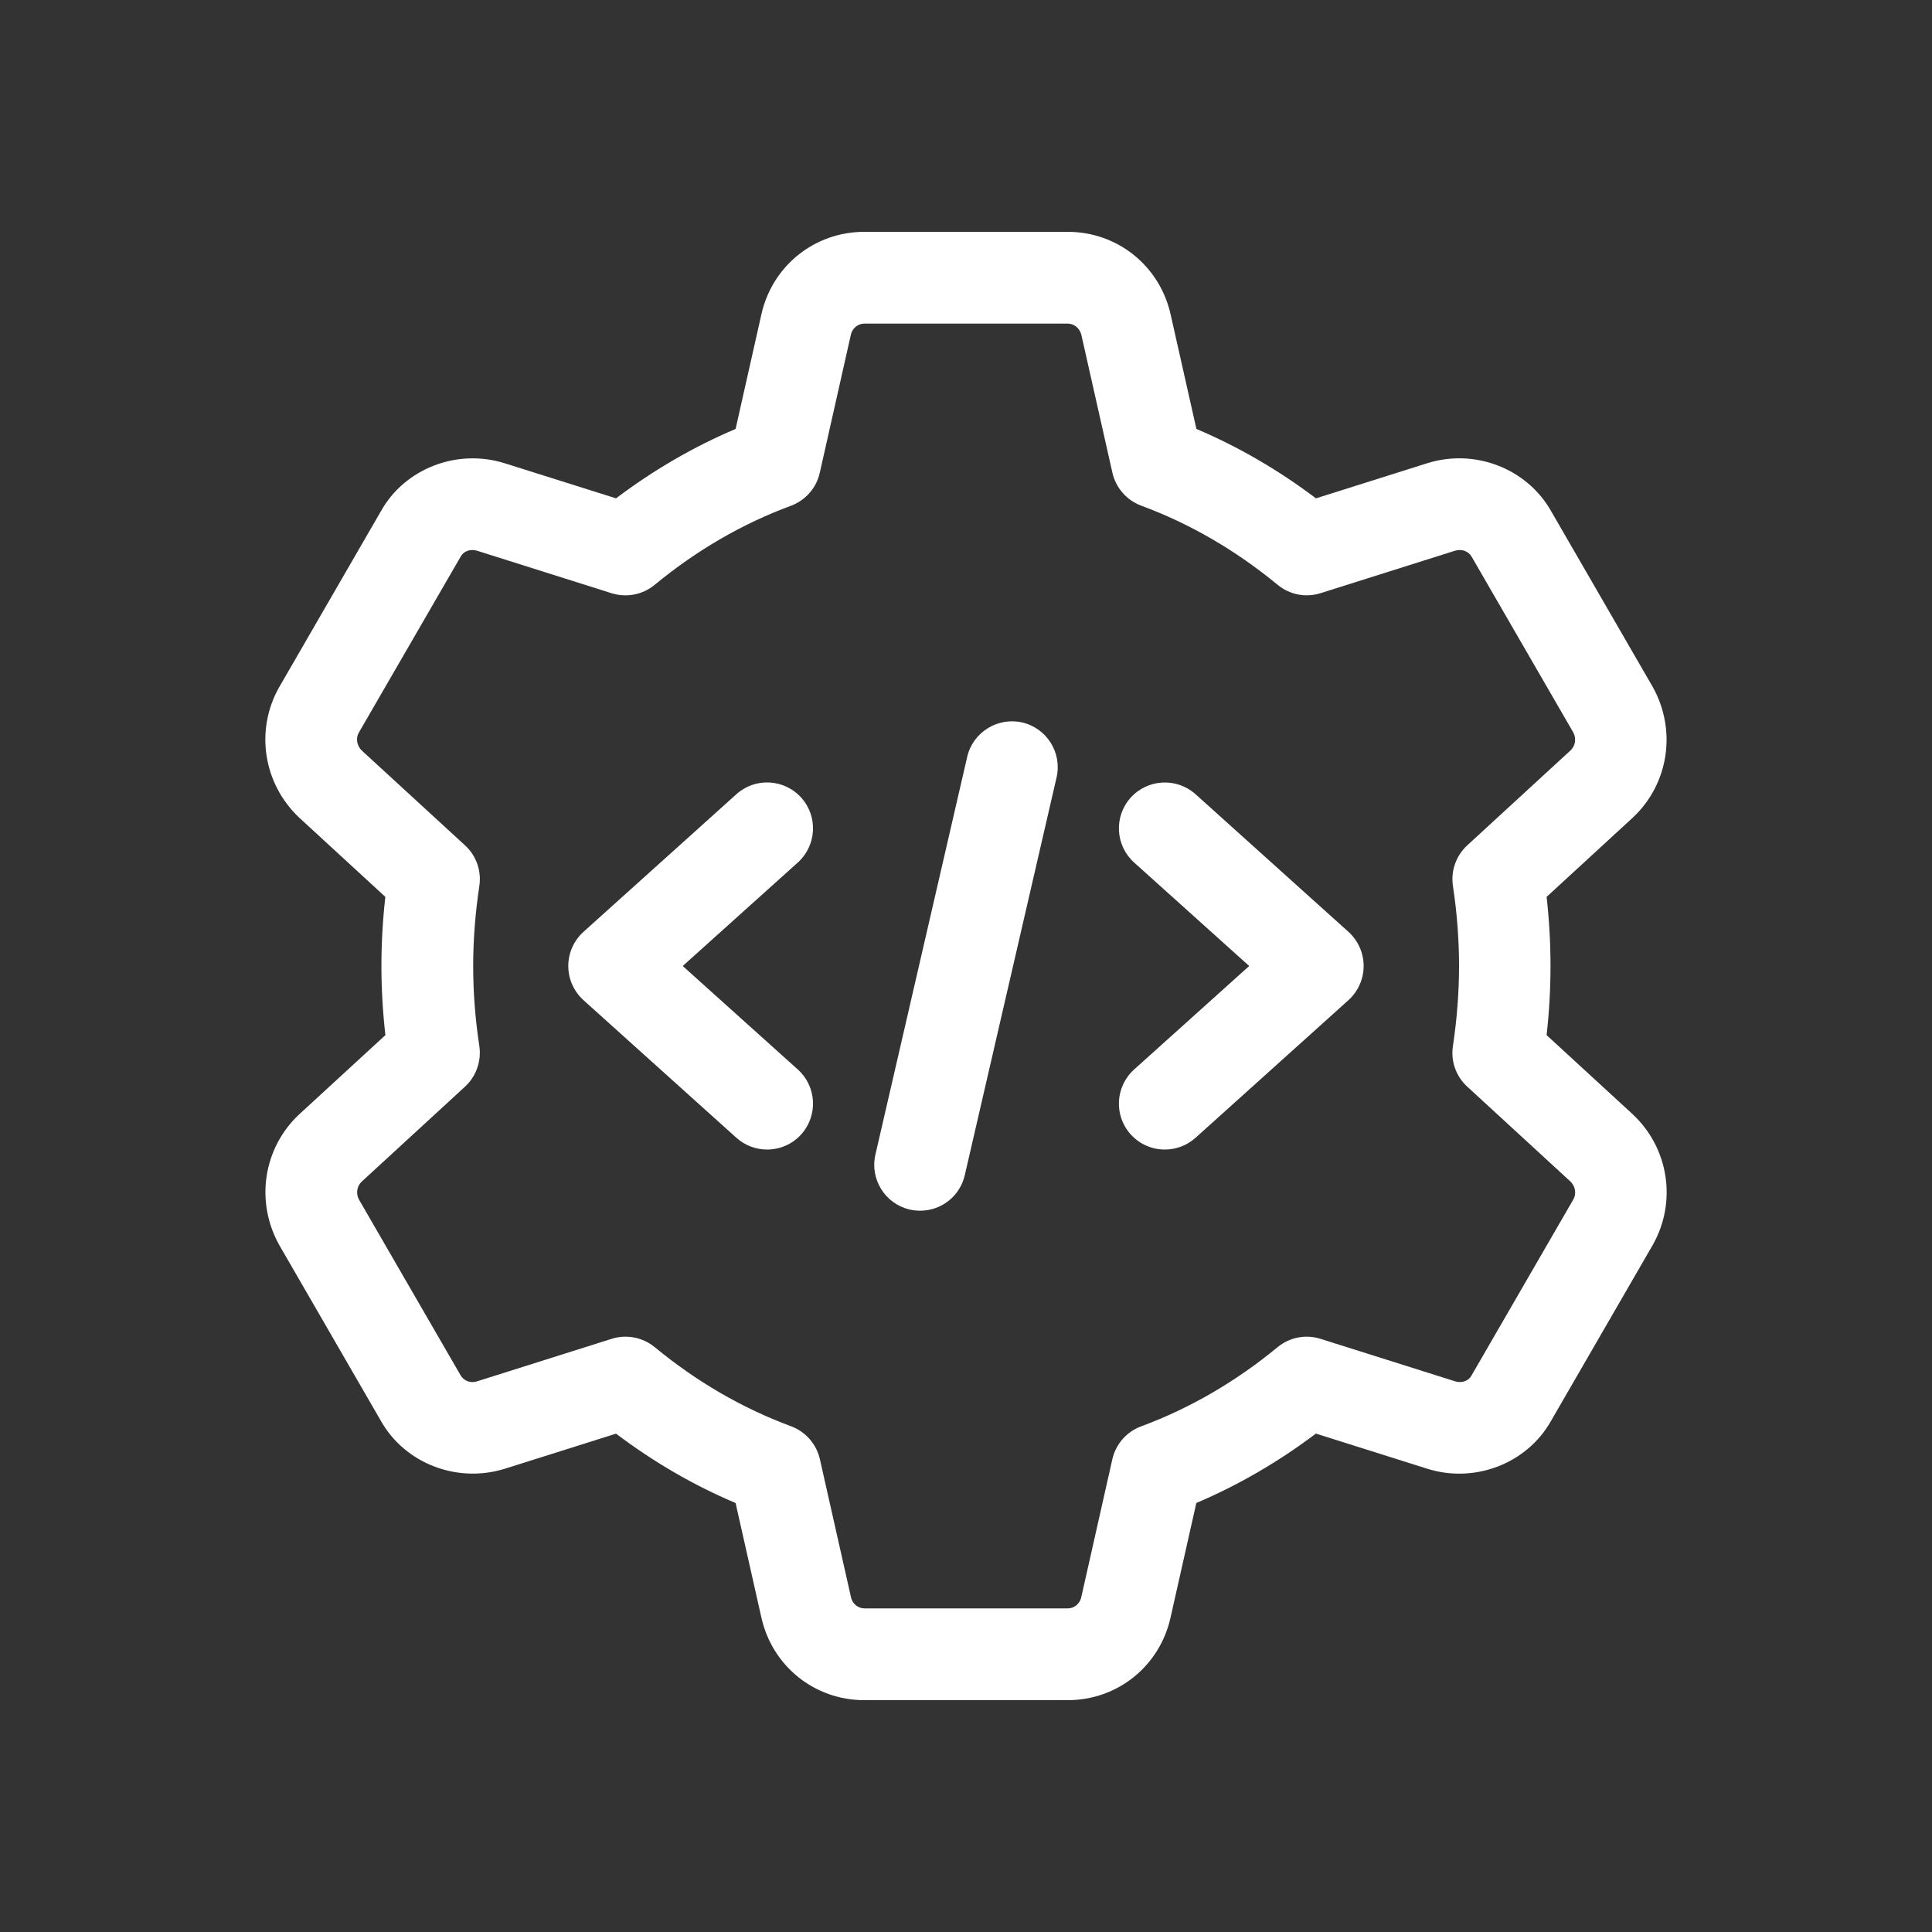
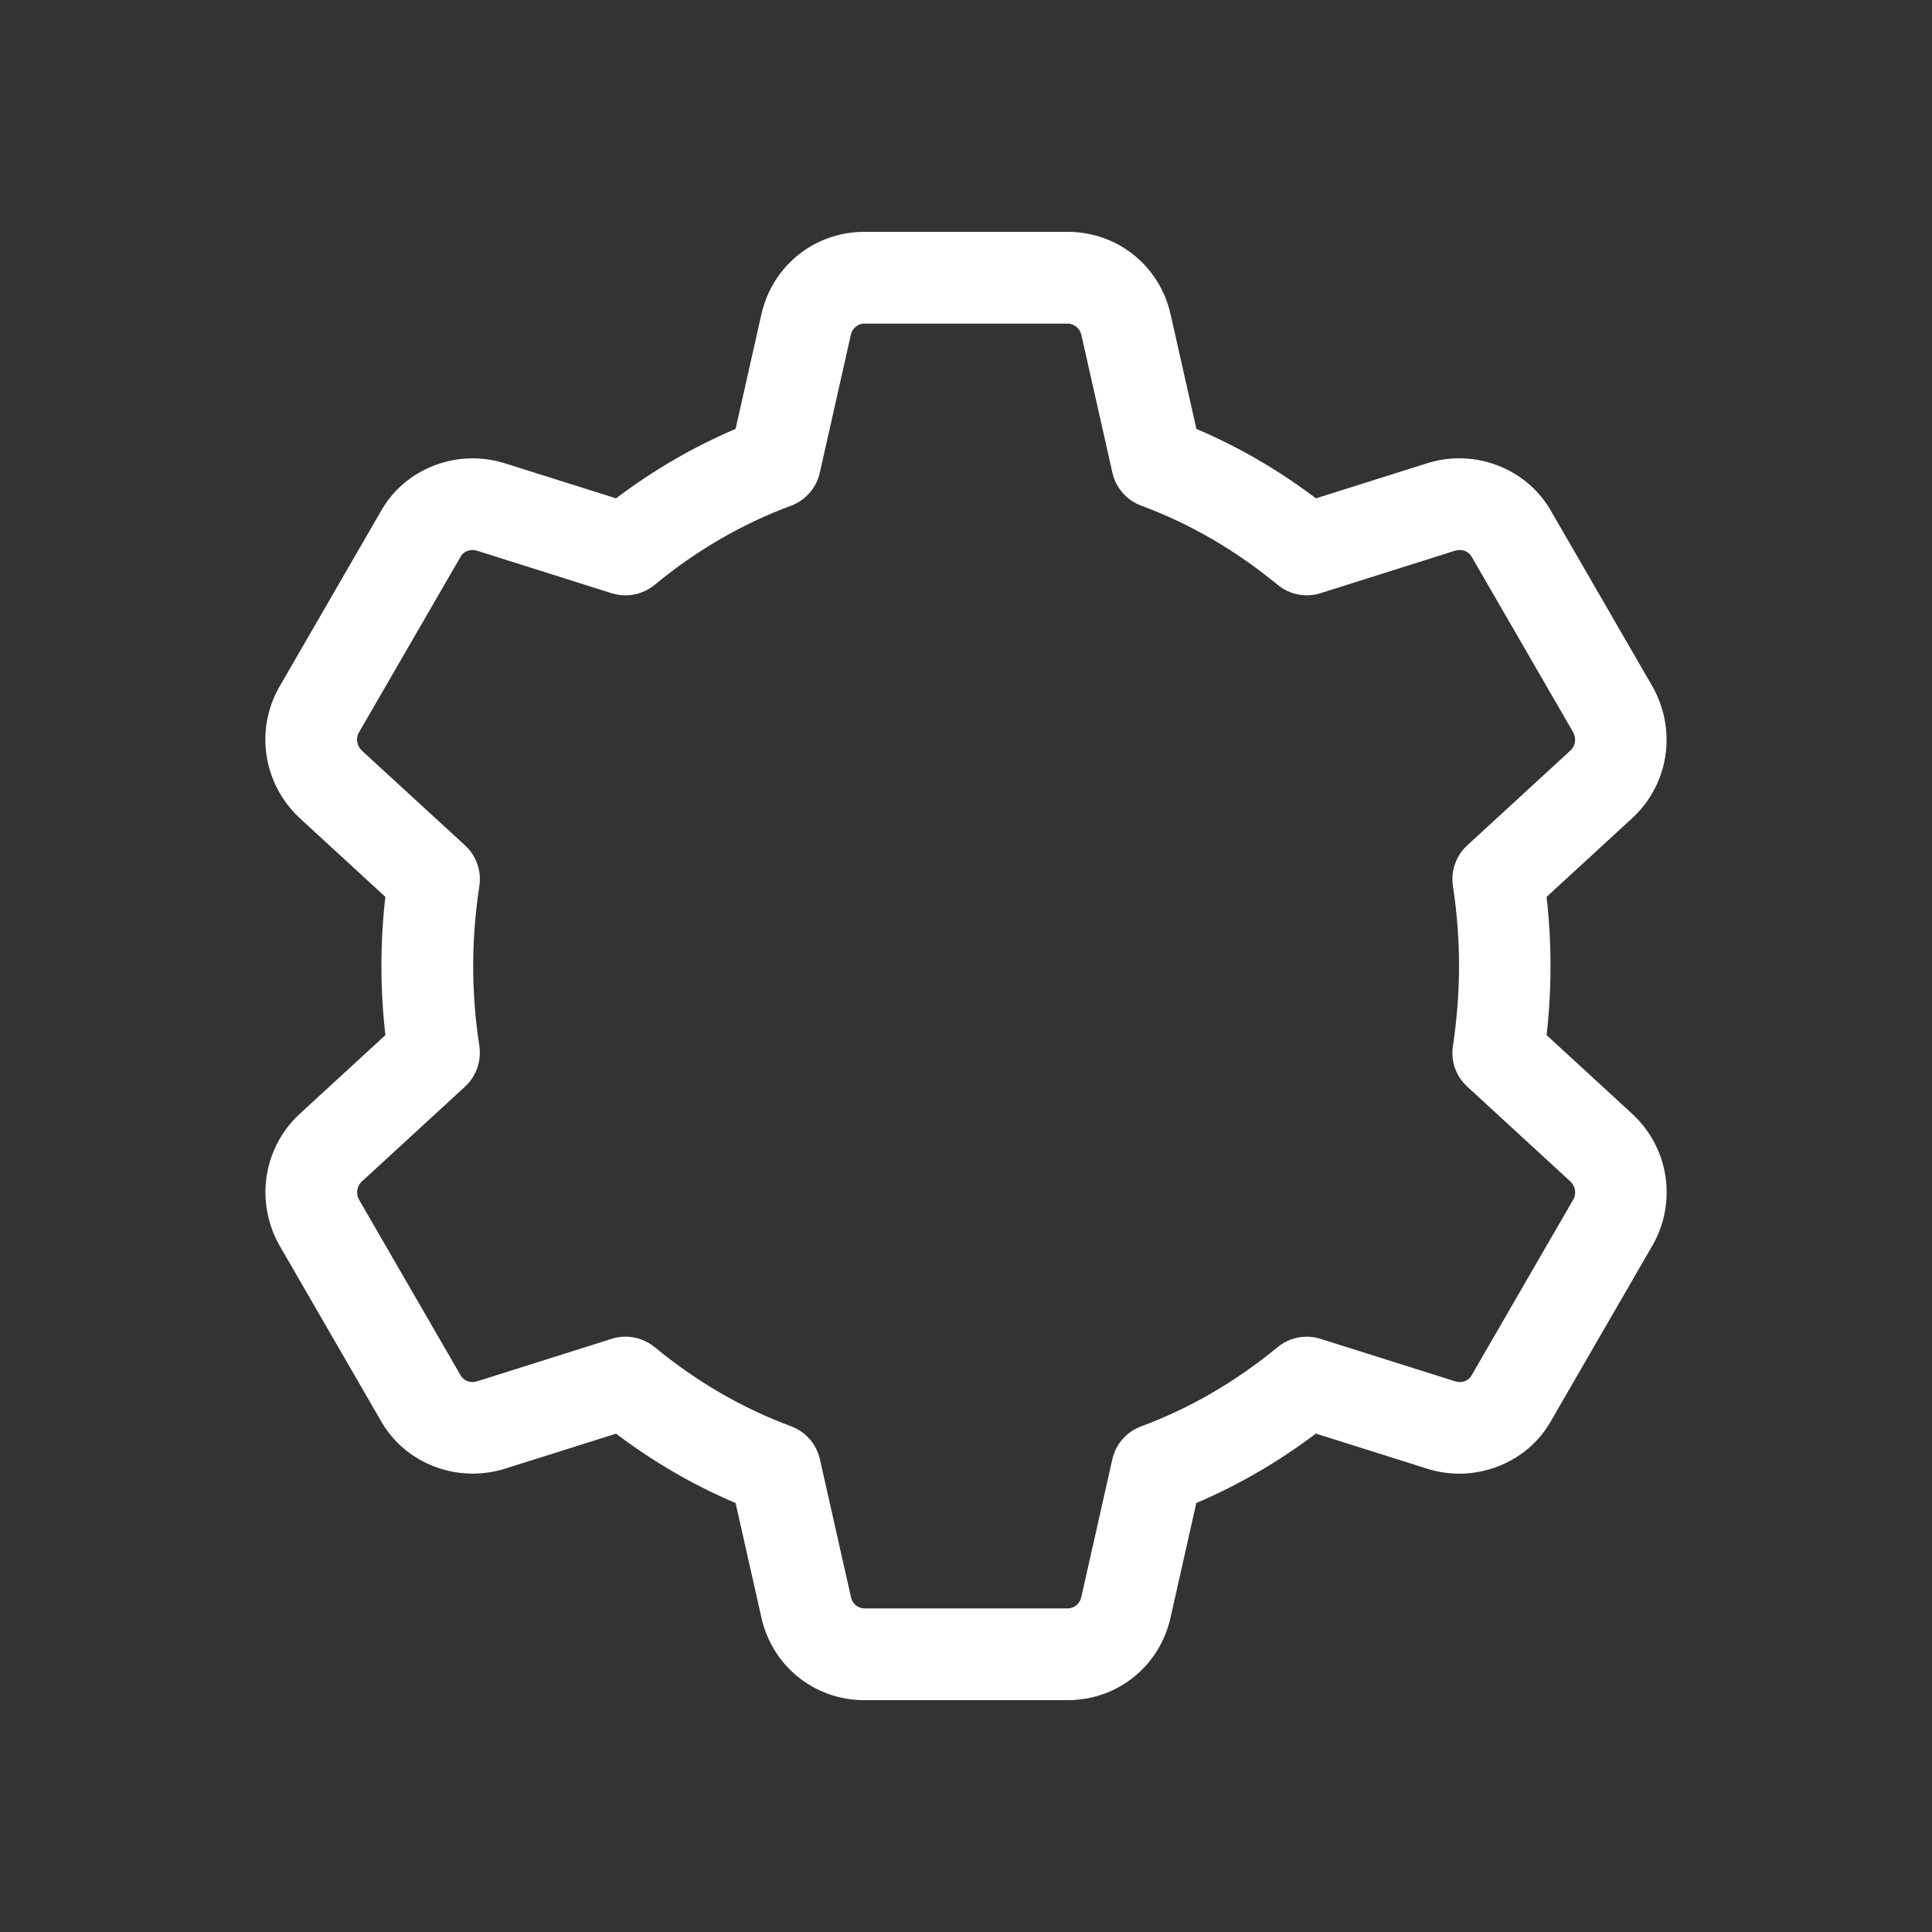
<svg xmlns="http://www.w3.org/2000/svg" width="50" height="50" viewBox="0 0 50 50" fill="none">
  <rect x="0" y="0" width="50" height="50" fill="#333333" stroke="none" />
  <path d="M27.633 44H22.367C21.081 44 19.987 43.121 19.705 41.864L19.037 38.898C17.949 38.438 16.914 37.836 15.943 37.103L13.058 38.013C11.82 38.395 10.474 37.871 9.854 36.766L7.229 32.225C6.6 31.101 6.812 29.715 7.738 28.844L9.974 26.789C9.906 26.188 9.871 25.587 9.871 25C9.871 24.413 9.904 23.812 9.973 23.211L7.748 21.165C6.812 20.285 6.598 18.901 7.221 17.791L9.862 13.223C10.476 12.131 11.82 11.602 13.055 11.987L15.943 12.897C16.914 12.164 17.951 11.562 19.037 11.101L19.705 8.134C19.987 6.879 21.081 6 22.367 6H27.633C28.919 6 30.013 6.879 30.295 8.136L30.963 11.101C32.05 11.562 33.086 12.164 34.057 12.897L36.941 11.987C38.176 11.6 39.524 12.129 40.146 13.234L42.771 17.775C43.4 18.899 43.188 20.285 42.261 21.156L40.026 23.211C40.094 23.812 40.127 24.413 40.127 25C40.127 25.587 40.094 26.188 40.026 26.789L42.252 28.835C42.255 28.838 42.258 28.841 42.261 28.844C43.188 29.715 43.401 31.099 42.779 32.209L40.138 36.777C39.522 37.869 38.178 38.398 36.945 38.013L34.055 37.101C33.084 37.834 32.047 38.436 30.961 38.897L30.293 41.864C30.013 43.121 28.919 44 27.633 44ZM16.187 34.593C16.459 34.593 16.727 34.687 16.944 34.864C18.029 35.759 19.216 36.447 20.472 36.911C20.848 37.051 21.13 37.372 21.219 37.765L22.025 41.343C22.061 41.506 22.207 41.625 22.37 41.625H27.636C27.799 41.625 27.943 41.506 27.981 41.345L28.787 37.766C28.876 37.374 29.156 37.052 29.535 36.913C30.79 36.449 31.978 35.759 33.062 34.866C33.373 34.609 33.789 34.527 34.175 34.649L37.66 35.749C37.825 35.8 38.002 35.743 38.08 35.602L40.721 31.036C40.8 30.895 40.772 30.702 40.643 30.578L37.971 28.121C37.679 27.853 37.541 27.46 37.602 27.069C37.706 26.373 37.76 25.676 37.76 25C37.76 24.324 37.708 23.629 37.602 22.931C37.543 22.54 37.681 22.147 37.971 21.879L40.65 19.416C40.77 19.302 40.802 19.107 40.713 18.95L38.088 14.411C38.002 14.26 37.831 14.202 37.657 14.252L34.177 15.351C33.791 15.473 33.374 15.391 33.064 15.134C31.979 14.24 30.792 13.551 29.536 13.087C29.159 12.948 28.878 12.626 28.789 12.234L27.983 8.655C27.94 8.494 27.796 8.375 27.633 8.375H22.367C22.204 8.375 22.06 8.494 22.022 8.655L21.216 12.235C21.129 12.628 20.847 12.948 20.47 13.089C19.214 13.553 18.027 14.241 16.942 15.136C16.632 15.392 16.216 15.473 15.829 15.353L12.344 14.252C12.18 14.202 12.002 14.26 11.925 14.4L9.284 18.964C9.203 19.107 9.235 19.302 9.364 19.425L12.036 21.879C12.327 22.147 12.465 22.54 12.405 22.931C12.3 23.627 12.246 24.324 12.246 25C12.246 25.676 12.298 26.371 12.405 27.069C12.463 27.46 12.325 27.853 12.036 28.121L9.357 30.584C9.236 30.698 9.205 30.893 9.293 31.05L11.918 35.589C12.005 35.741 12.178 35.803 12.349 35.748L15.829 34.649C15.946 34.611 16.067 34.593 16.187 34.593Z" fill="white" />
-   <path d="M23.815 31.333C23.724 31.333 23.636 31.324 23.545 31.303C22.907 31.156 22.508 30.518 22.656 29.88L25.031 19.588C25.178 18.947 25.824 18.553 26.454 18.697C27.092 18.844 27.491 19.482 27.344 20.12L24.969 30.412C24.842 30.963 24.355 31.333 23.815 31.333Z" fill="white" />
-   <path d="M30.145 29.75C29.821 29.75 29.498 29.619 29.262 29.357C28.823 28.87 28.863 28.119 29.35 27.679L32.329 25L29.35 22.321C28.863 21.882 28.823 21.132 29.262 20.643C29.702 20.157 30.452 20.117 30.94 20.554L34.898 24.116C35.148 24.343 35.291 24.664 35.291 25C35.291 25.336 35.148 25.657 34.898 25.884L30.94 29.446C30.712 29.65 30.429 29.75 30.145 29.75Z" fill="white" />
-   <path d="M19.853 29.75C19.569 29.75 19.286 29.65 19.058 29.446L15.1 25.884C14.85 25.657 14.707 25.336 14.707 25C14.707 24.664 14.85 24.343 15.1 24.116L19.058 20.554C19.546 20.115 20.295 20.155 20.736 20.643C21.175 21.13 21.135 21.881 20.648 22.321L17.669 25L20.648 27.679C21.135 28.118 21.175 28.868 20.736 29.357C20.5 29.619 20.177 29.75 19.853 29.75Z" fill="white" />
</svg>